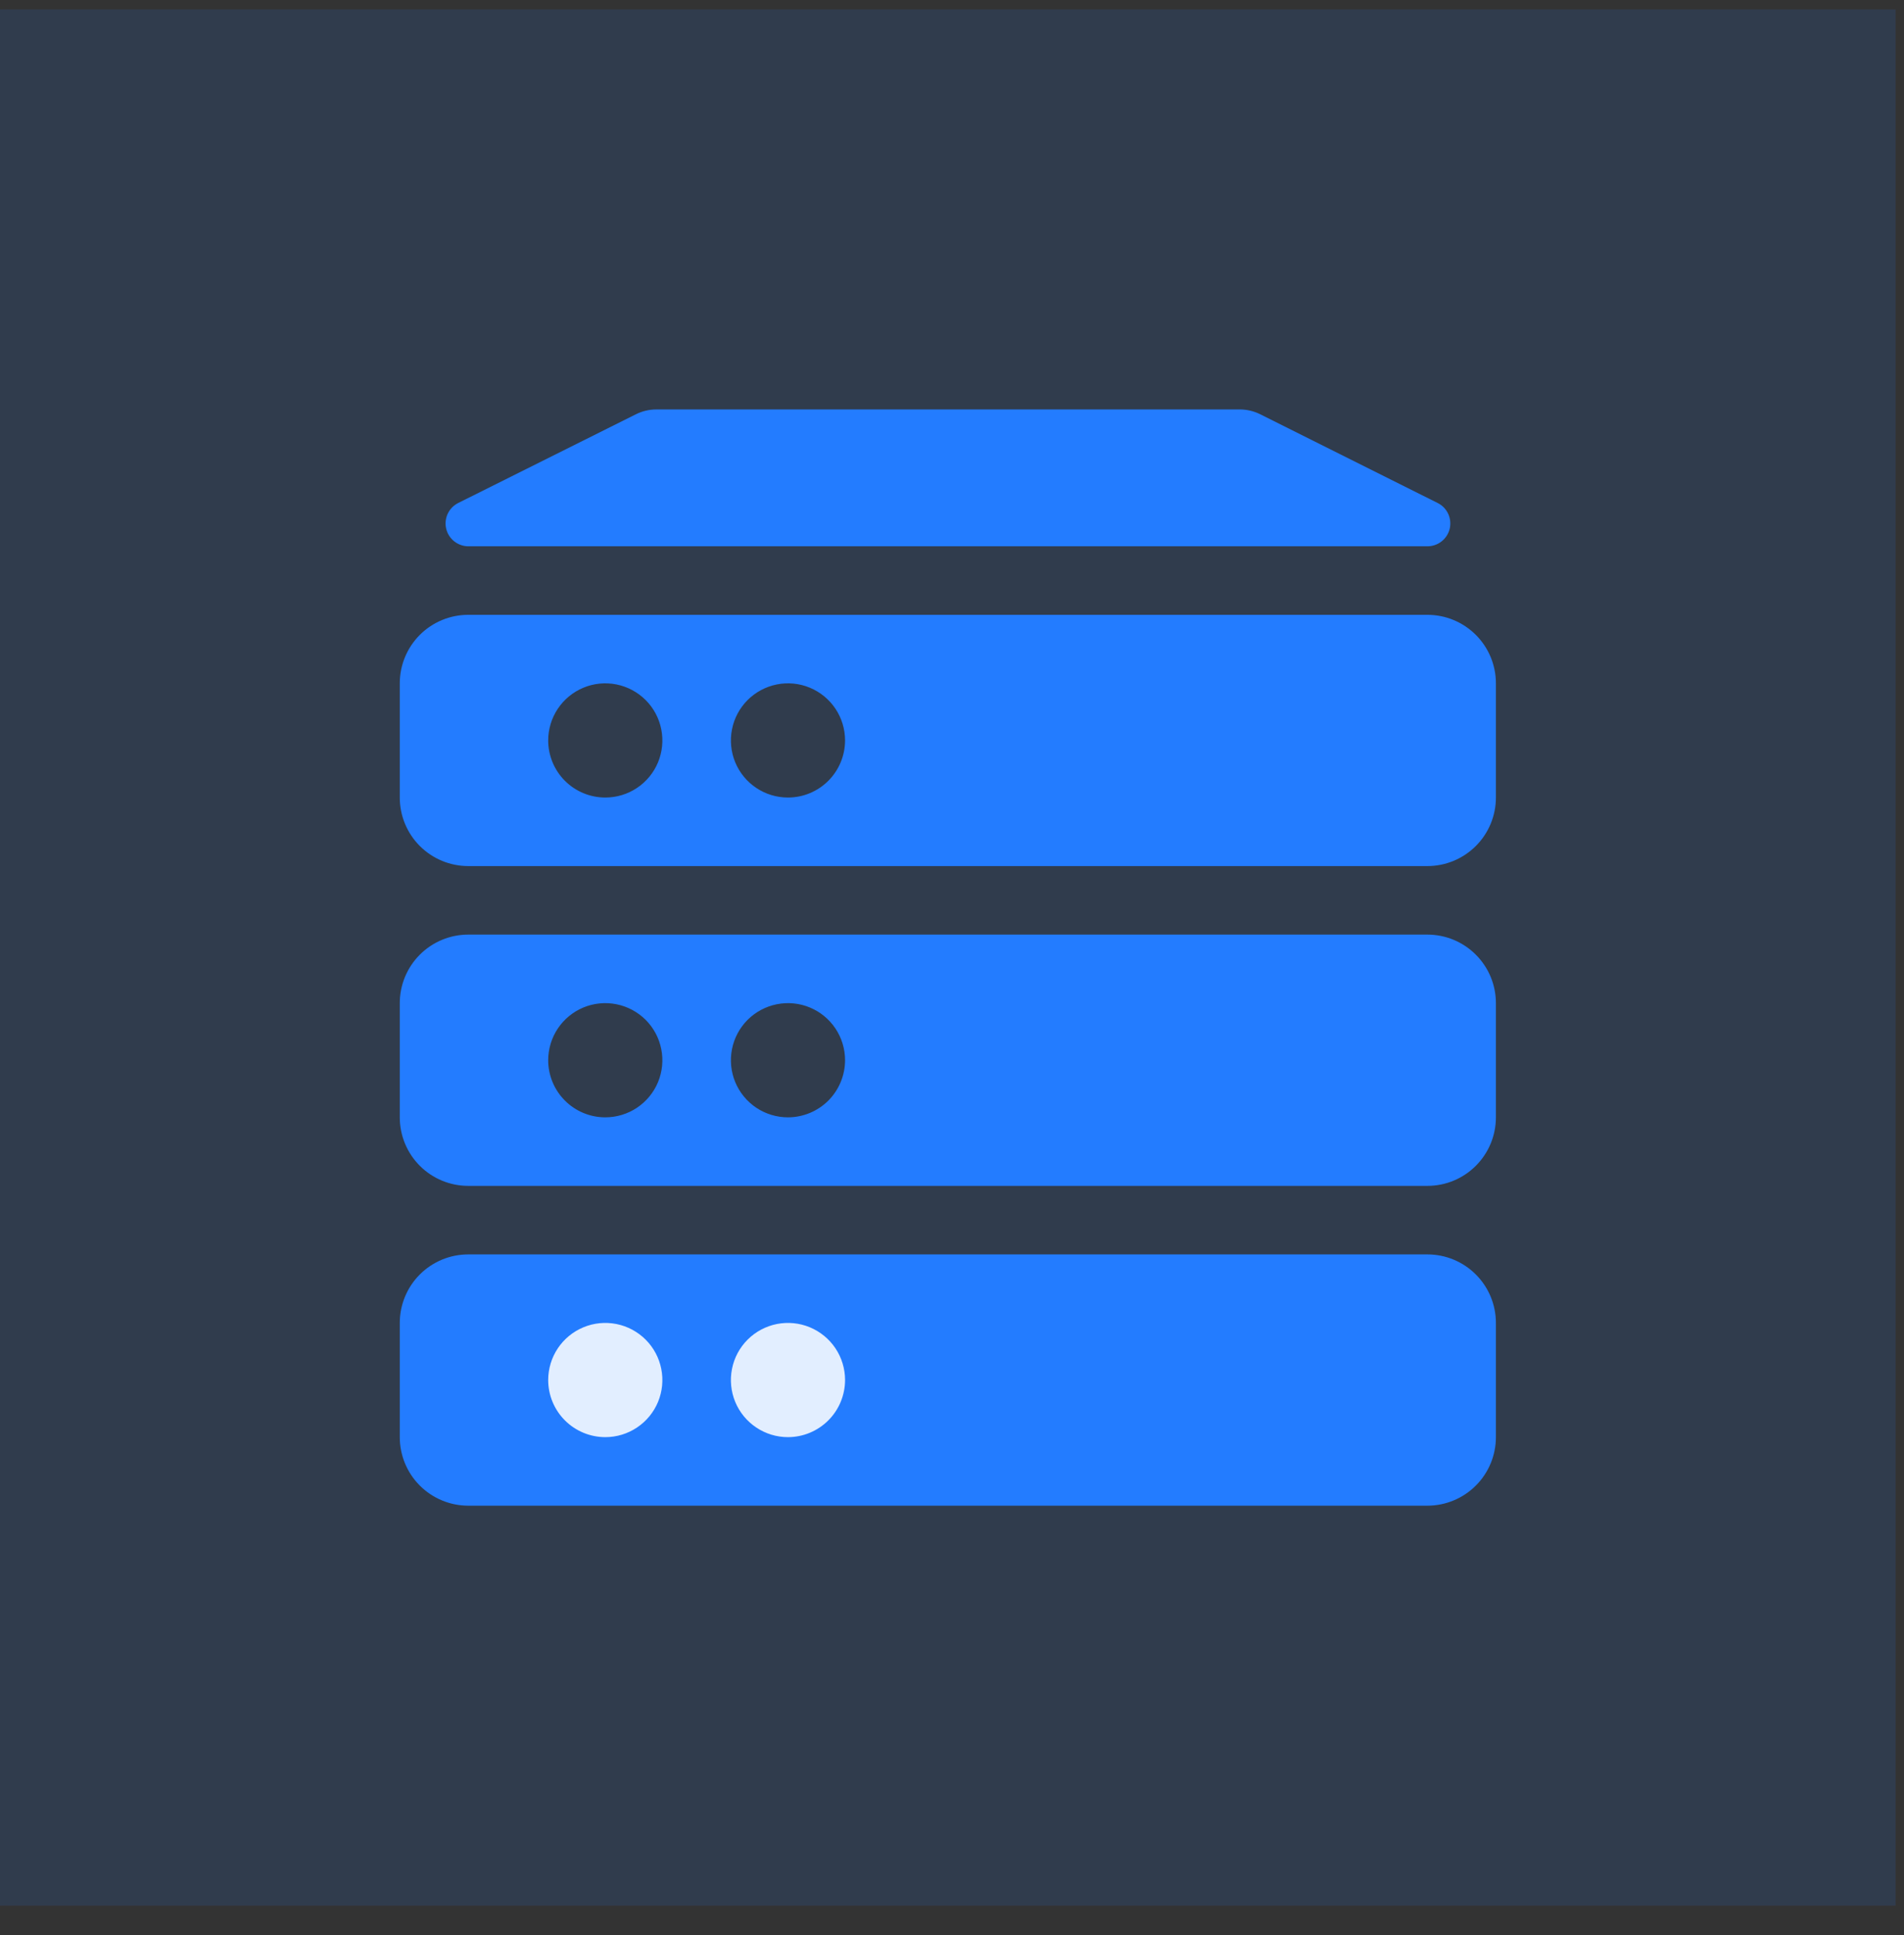
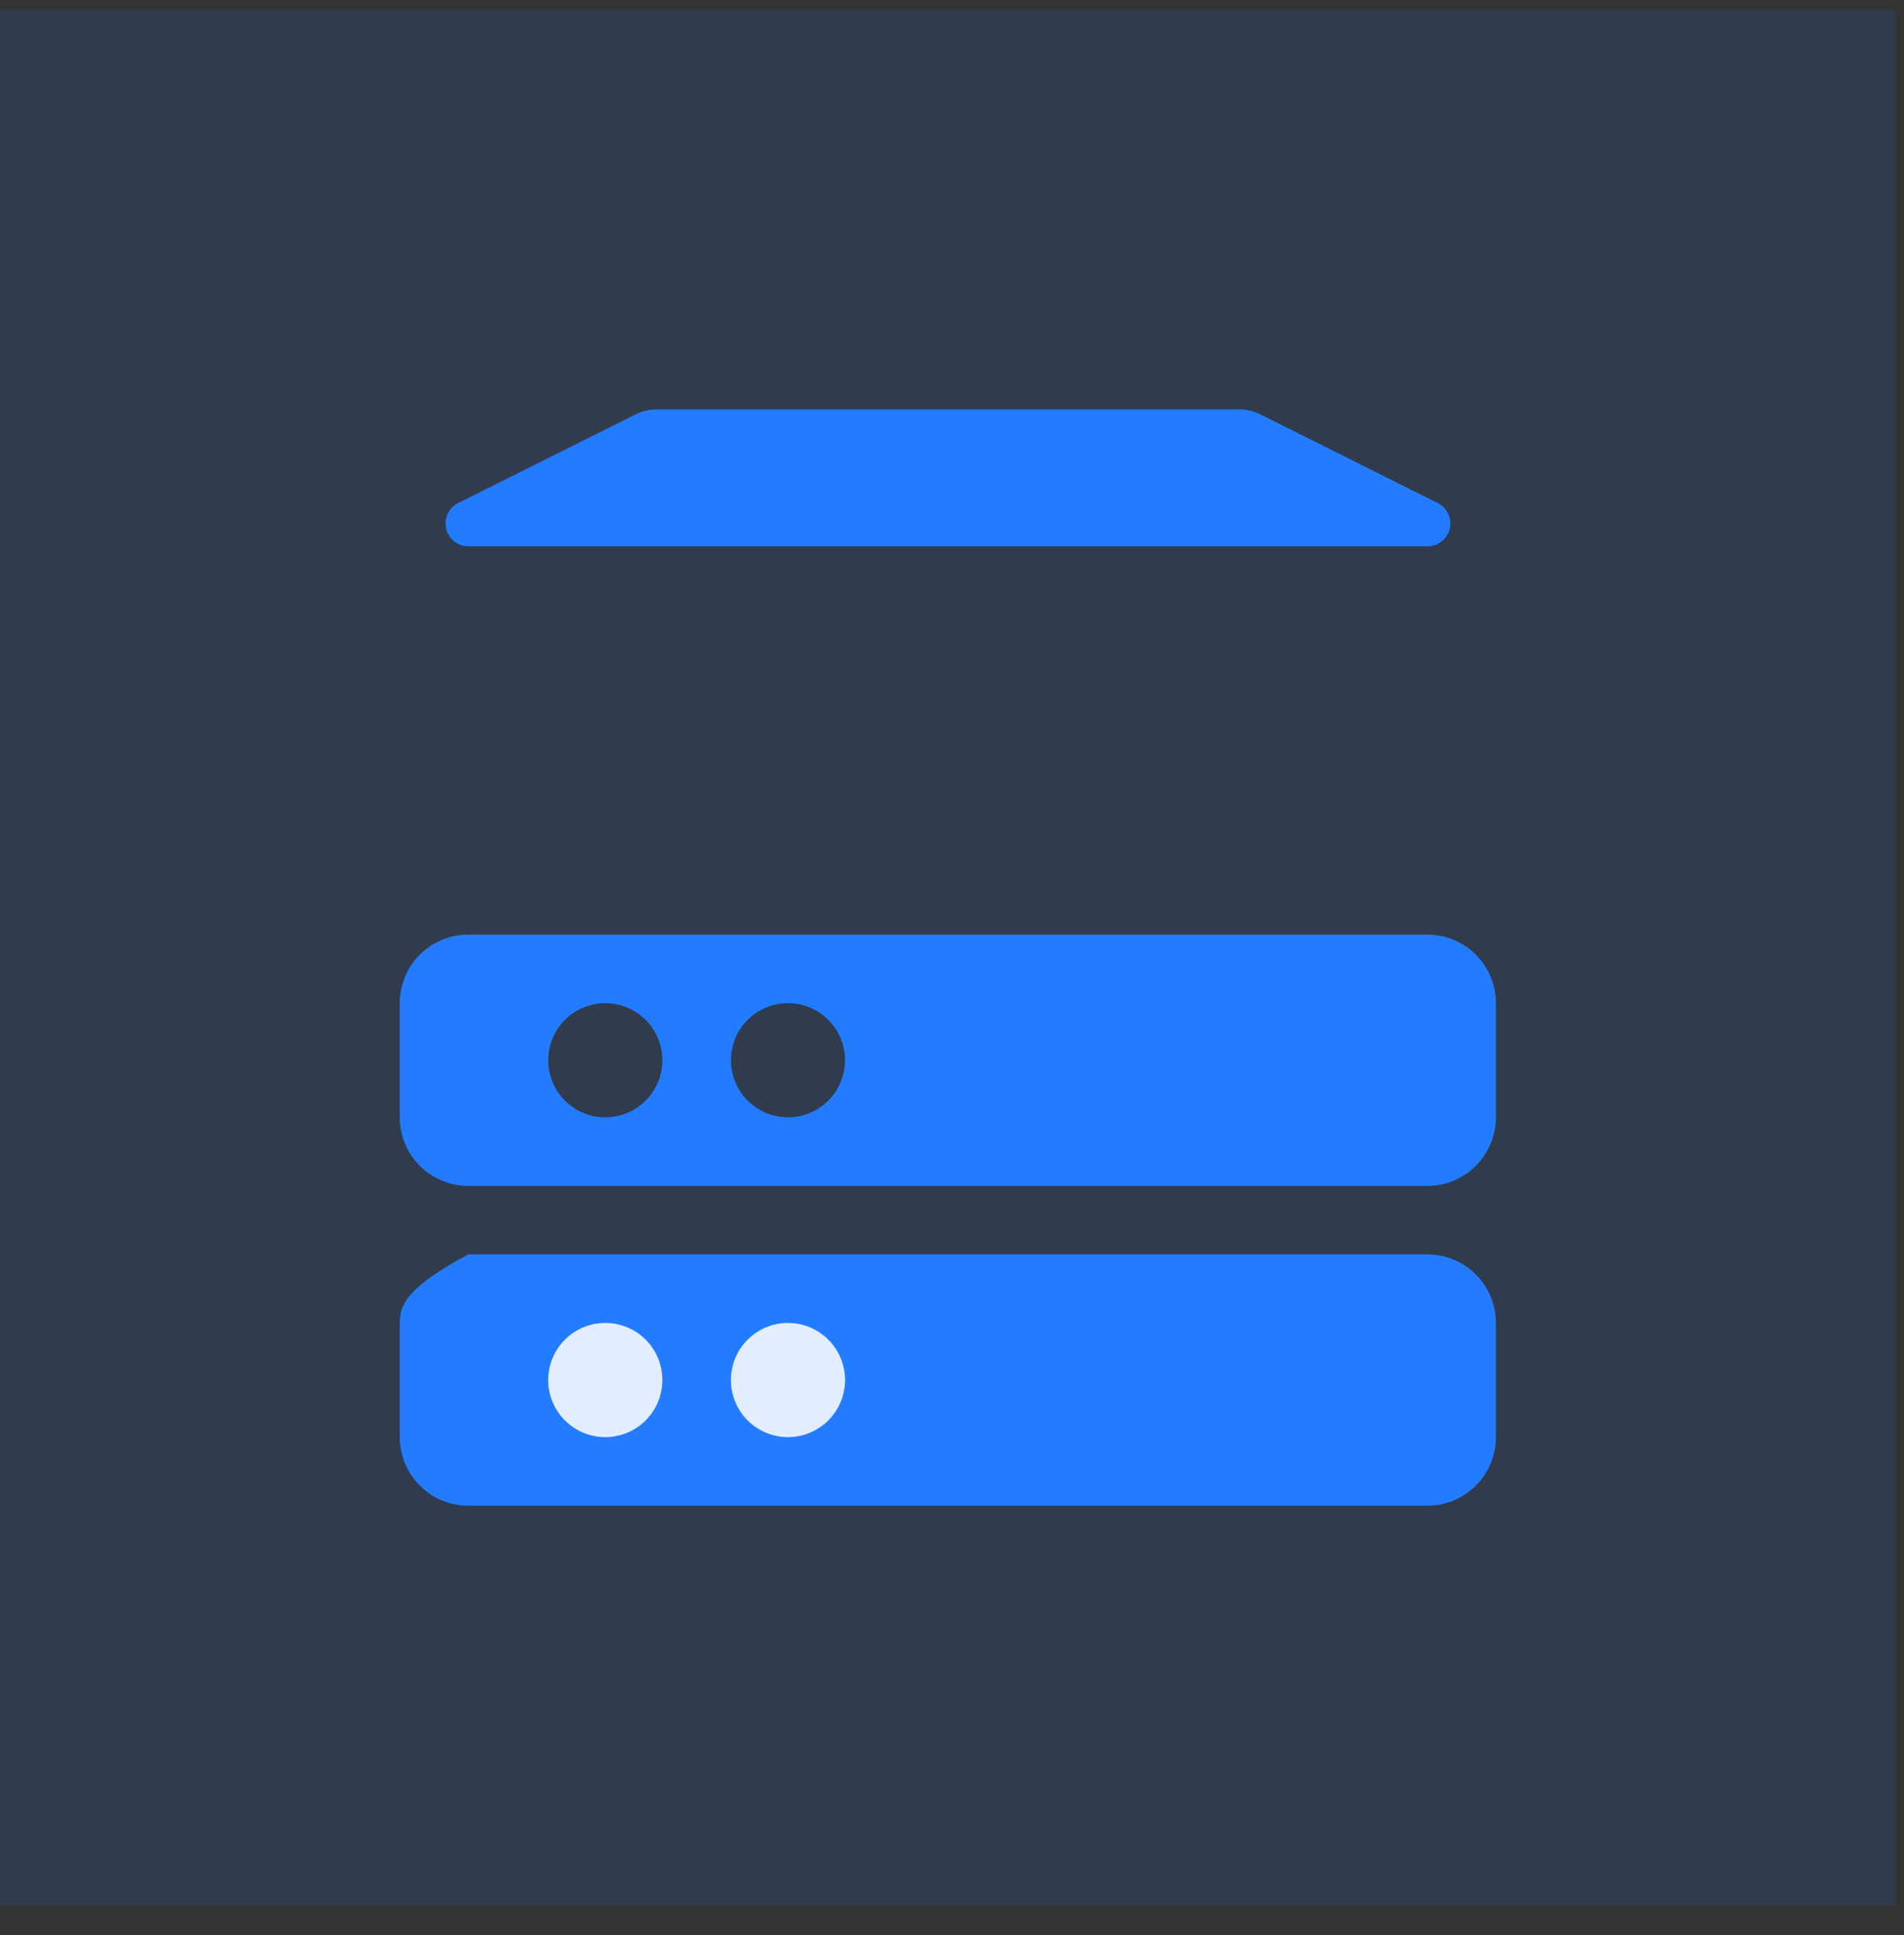
<svg xmlns="http://www.w3.org/2000/svg" width="62" height="63" viewBox="0 0 62 63" fill="none">
  <rect x="0" y="0" width="62" height="63" fill="#333333" stroke="none" />
  <rect x="16.352" y="42.472" width="14.242" height="4.908" fill="white" />
-   <path d="M46.48 20.015H15.248C14.657 20.015 14.089 20.25 13.671 20.668C13.253 21.086 13.018 21.654 13.018 22.245V25.963C13.018 26.555 13.253 27.123 13.671 27.541C14.089 27.959 14.657 28.194 15.248 28.194H46.48C47.072 28.194 47.639 27.959 48.057 27.541C48.476 27.123 48.711 26.555 48.711 25.963V22.245C48.711 21.654 48.476 21.086 48.057 20.668C47.639 20.25 47.072 20.015 46.48 20.015ZM17.851 24.105C17.851 23.737 17.96 23.377 18.164 23.072C18.369 22.766 18.659 22.528 18.999 22.387C19.338 22.246 19.712 22.209 20.073 22.281C20.433 22.353 20.765 22.53 21.025 22.79C21.285 23.05 21.462 23.381 21.533 23.742C21.605 24.102 21.568 24.476 21.428 24.816C21.287 25.156 21.049 25.446 20.743 25.65C20.437 25.855 20.078 25.963 19.71 25.963C19.217 25.963 18.744 25.767 18.396 25.419C18.047 25.07 17.851 24.597 17.851 24.105V24.105ZM25.659 25.963C25.291 25.963 24.932 25.855 24.626 25.65C24.32 25.446 24.082 25.156 23.941 24.816C23.801 24.476 23.764 24.102 23.836 23.742C23.907 23.381 24.084 23.05 24.344 22.79C24.604 22.53 24.936 22.353 25.296 22.281C25.657 22.209 26.031 22.246 26.37 22.387C26.71 22.528 27 22.766 27.205 23.072C27.409 23.377 27.518 23.737 27.518 24.105C27.517 24.597 27.321 25.07 26.973 25.418C26.624 25.767 26.152 25.963 25.659 25.963V25.963Z" fill="#247CFF" />
  <path d="M46.813 16.374L41.02 13.478C40.813 13.378 40.586 13.327 40.356 13.329H21.373C21.142 13.329 20.915 13.383 20.708 13.486L14.908 16.381C14.761 16.458 14.644 16.582 14.575 16.733C14.507 16.884 14.491 17.054 14.53 17.215C14.569 17.377 14.661 17.52 14.791 17.623C14.922 17.726 15.082 17.783 15.248 17.784H46.48C46.648 17.784 46.811 17.728 46.943 17.624C47.075 17.52 47.168 17.375 47.207 17.211C47.245 17.047 47.227 16.876 47.156 16.724C47.085 16.572 46.964 16.448 46.813 16.374V16.374Z" fill="#247CFF" />
  <path d="M46.48 30.425H15.248C14.657 30.425 14.089 30.66 13.671 31.079C13.253 31.497 13.018 32.064 13.018 32.656V36.374C13.018 36.966 13.253 37.533 13.671 37.952C14.089 38.37 14.657 38.605 15.248 38.605H46.48C47.072 38.605 47.639 38.37 48.057 37.952C48.476 37.533 48.711 36.966 48.711 36.374V32.656C48.711 32.064 48.476 31.497 48.057 31.079C47.639 30.66 47.072 30.425 46.48 30.425ZM17.851 34.515C17.851 34.147 17.96 33.788 18.164 33.482C18.369 33.176 18.659 32.938 18.999 32.797C19.338 32.657 19.712 32.62 20.073 32.692C20.433 32.764 20.765 32.941 21.025 33.2C21.285 33.461 21.462 33.792 21.533 34.152C21.605 34.513 21.568 34.887 21.428 35.226C21.287 35.566 21.049 35.856 20.743 36.061C20.437 36.265 20.078 36.374 19.71 36.374C19.217 36.374 18.744 36.178 18.396 35.829C18.047 35.481 17.851 35.008 17.851 34.515ZM25.659 36.374C25.291 36.374 24.932 36.265 24.626 36.061C24.32 35.856 24.082 35.566 23.941 35.226C23.801 34.887 23.764 34.513 23.836 34.152C23.907 33.792 24.084 33.461 24.344 33.2C24.604 32.941 24.936 32.764 25.296 32.692C25.657 32.62 26.031 32.657 26.37 32.797C26.71 32.938 27 33.176 27.205 33.482C27.409 33.788 27.518 34.147 27.518 34.515C27.517 35.008 27.321 35.48 26.973 35.829C26.624 36.177 26.152 36.373 25.659 36.374V36.374Z" fill="#247CFF" />
-   <path d="M46.48 40.836H15.248C14.657 40.836 14.089 41.071 13.671 41.489C13.253 41.907 13.018 42.475 13.018 43.067V46.785C13.018 47.376 13.253 47.944 13.671 48.362C14.089 48.78 14.657 49.016 15.248 49.016H46.48C47.072 49.016 47.639 48.78 48.057 48.362C48.476 47.944 48.711 47.376 48.711 46.785V43.067C48.711 42.475 48.476 41.907 48.057 41.489C47.639 41.071 47.072 40.836 46.48 40.836ZM17.851 44.926C17.851 44.558 17.96 44.199 18.164 43.893C18.369 43.587 18.659 43.349 18.999 43.208C19.338 43.067 19.712 43.031 20.073 43.102C20.433 43.174 20.765 43.351 21.025 43.611C21.285 43.871 21.462 44.202 21.533 44.563C21.605 44.923 21.568 45.297 21.428 45.637C21.287 45.977 21.049 46.267 20.743 46.471C20.437 46.676 20.078 46.785 19.71 46.785C19.217 46.784 18.744 46.588 18.396 46.24C18.047 45.891 17.851 45.419 17.851 44.926V44.926ZM25.659 46.785C25.291 46.785 24.932 46.676 24.626 46.471C24.32 46.267 24.082 45.977 23.941 45.637C23.801 45.297 23.764 44.923 23.836 44.563C23.907 44.202 24.084 43.871 24.344 43.611C24.604 43.351 24.936 43.174 25.296 43.102C25.657 43.031 26.031 43.067 26.37 43.208C26.71 43.349 27 43.587 27.205 43.893C27.409 44.199 27.518 44.558 27.518 44.926C27.517 45.418 27.321 45.891 26.973 46.239C26.624 46.588 26.152 46.784 25.659 46.785Z" fill="#247CFF" />
+   <path d="M46.48 40.836H15.248C13.253 41.907 13.018 42.475 13.018 43.067V46.785C13.018 47.376 13.253 47.944 13.671 48.362C14.089 48.78 14.657 49.016 15.248 49.016H46.48C47.072 49.016 47.639 48.78 48.057 48.362C48.476 47.944 48.711 47.376 48.711 46.785V43.067C48.711 42.475 48.476 41.907 48.057 41.489C47.639 41.071 47.072 40.836 46.48 40.836ZM17.851 44.926C17.851 44.558 17.96 44.199 18.164 43.893C18.369 43.587 18.659 43.349 18.999 43.208C19.338 43.067 19.712 43.031 20.073 43.102C20.433 43.174 20.765 43.351 21.025 43.611C21.285 43.871 21.462 44.202 21.533 44.563C21.605 44.923 21.568 45.297 21.428 45.637C21.287 45.977 21.049 46.267 20.743 46.471C20.437 46.676 20.078 46.785 19.71 46.785C19.217 46.784 18.744 46.588 18.396 46.24C18.047 45.891 17.851 45.419 17.851 44.926V44.926ZM25.659 46.785C25.291 46.785 24.932 46.676 24.626 46.471C24.32 46.267 24.082 45.977 23.941 45.637C23.801 45.297 23.764 44.923 23.836 44.563C23.907 44.202 24.084 43.871 24.344 43.611C24.604 43.351 24.936 43.174 25.296 43.102C25.657 43.031 26.031 43.067 26.37 43.208C26.71 43.349 27 43.587 27.205 43.893C27.409 44.199 27.518 44.558 27.518 44.926C27.517 45.418 27.321 45.891 26.973 46.239C26.624 46.588 26.152 46.784 25.659 46.785Z" fill="#247CFF" />
  <rect opacity="0.13" y="0.308" width="61.728" height="61.728" fill="#247CFF" />
</svg>